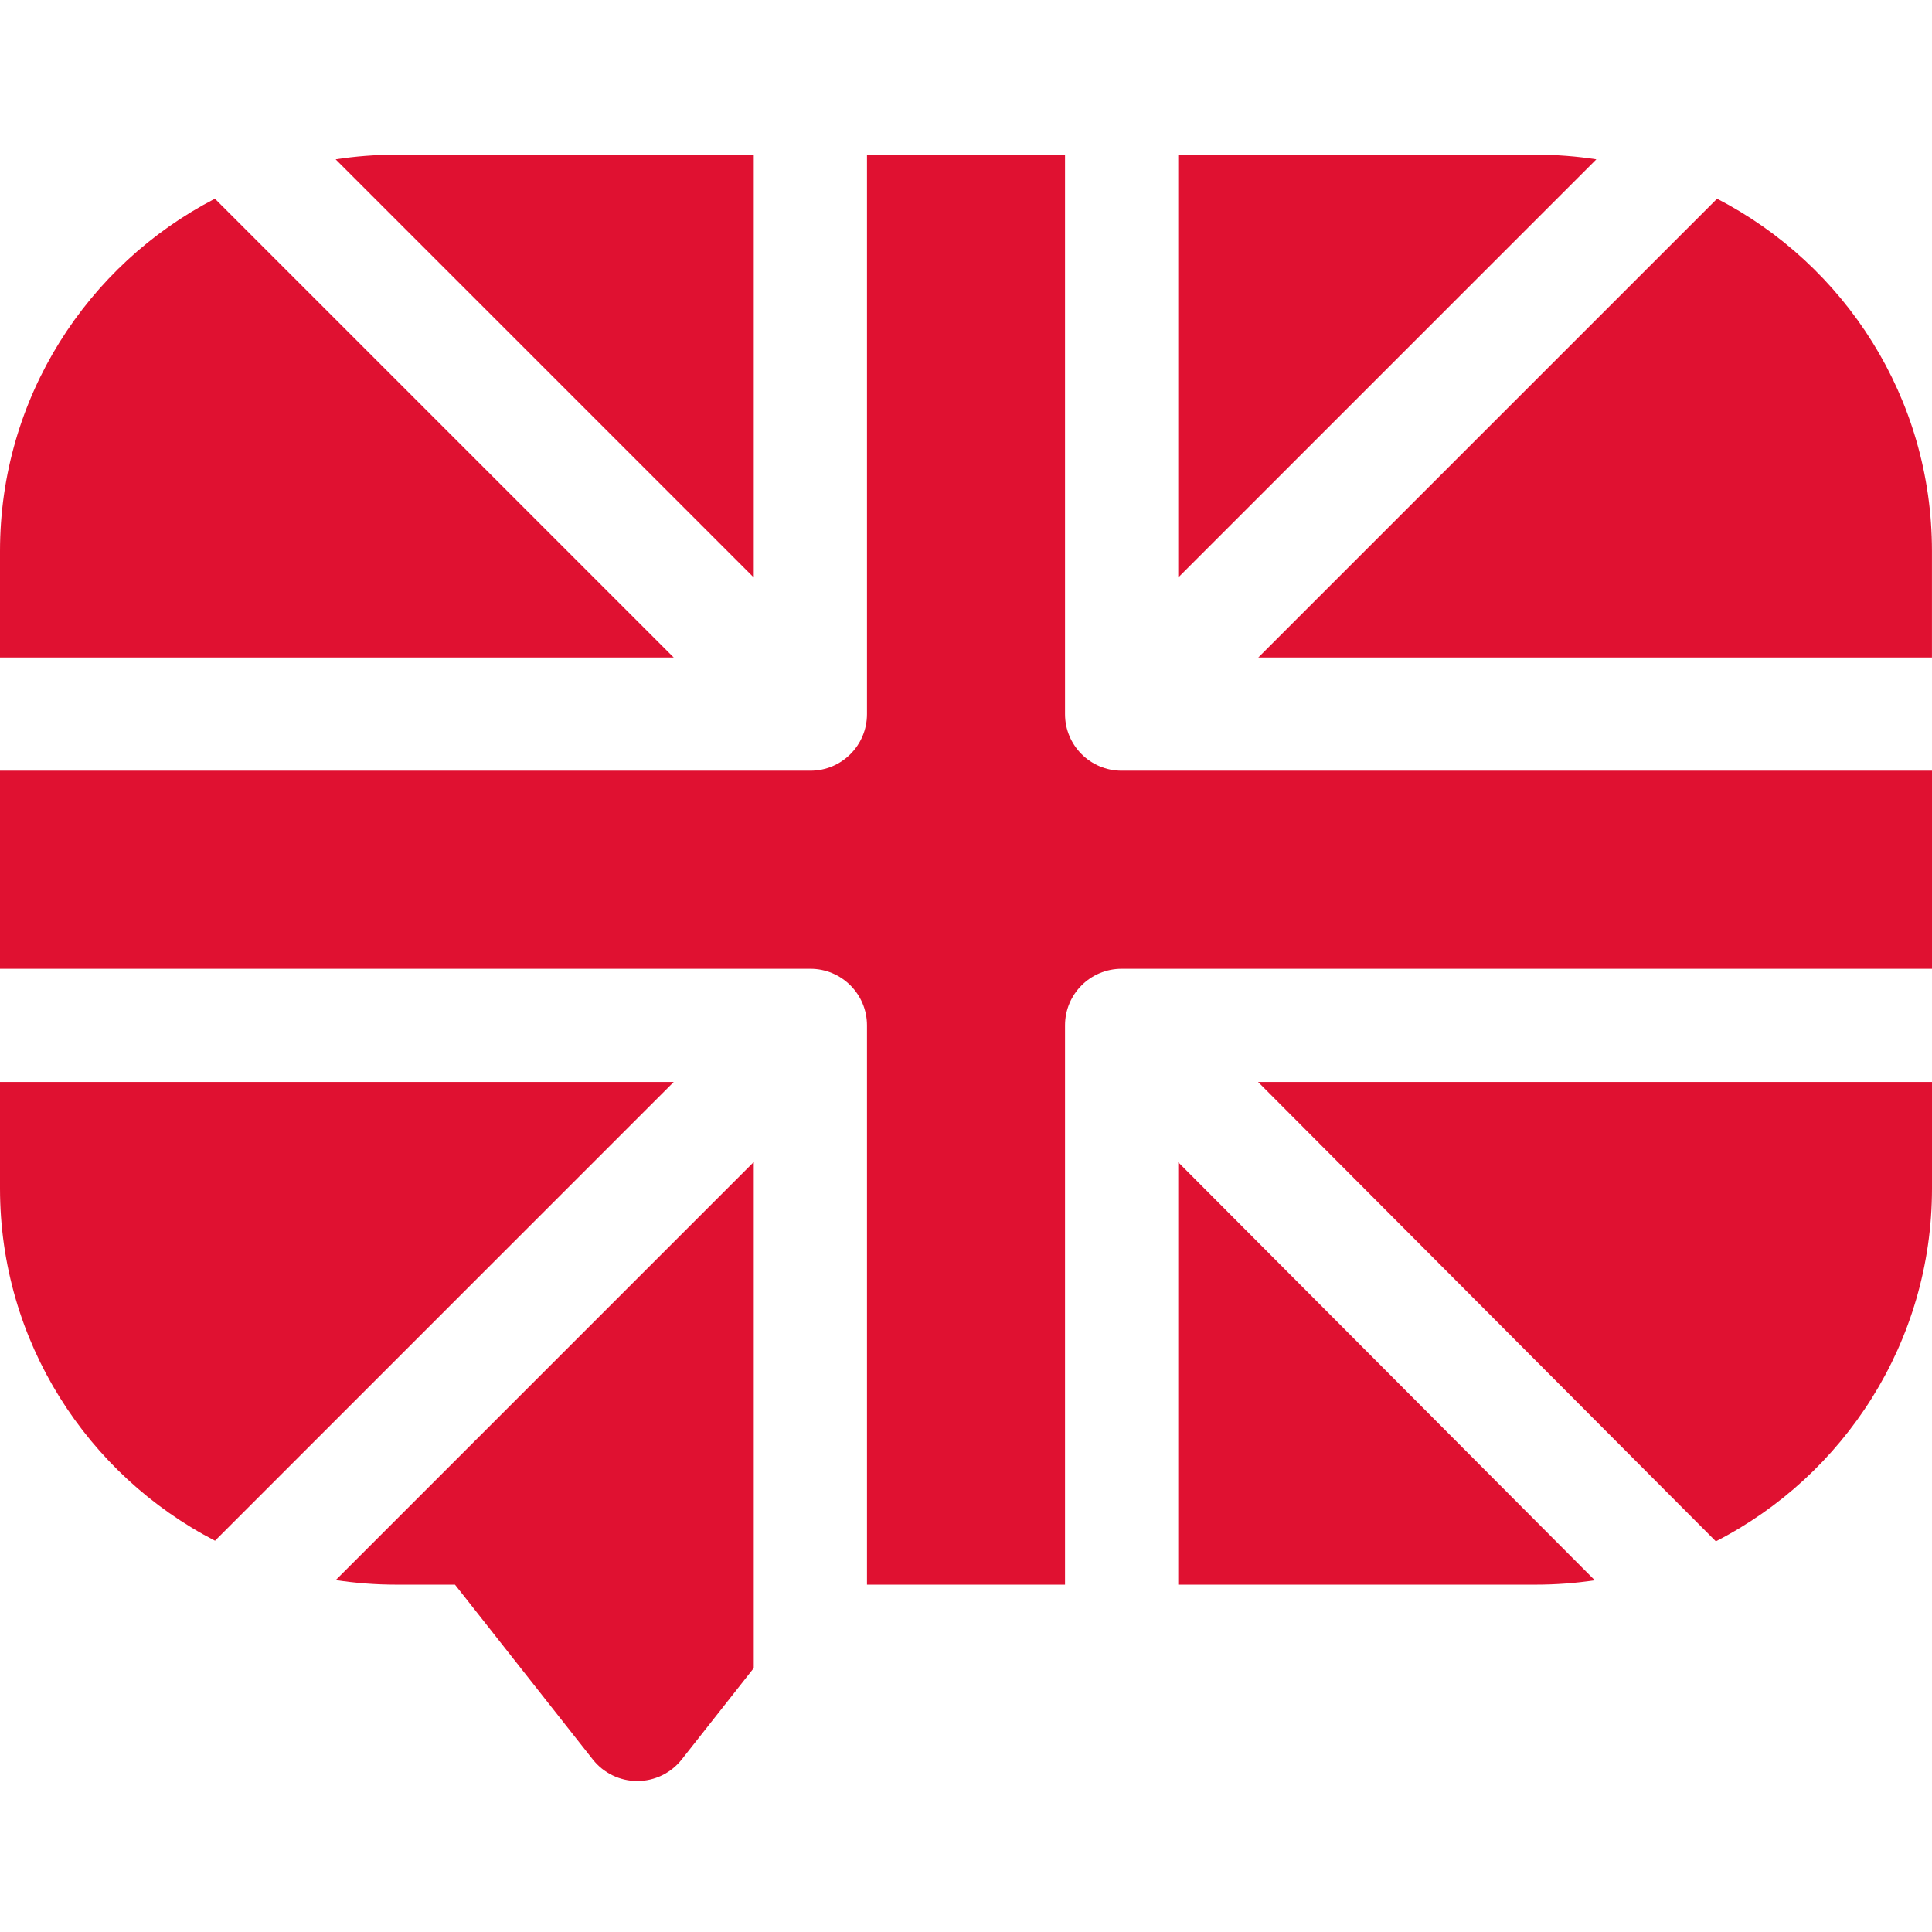
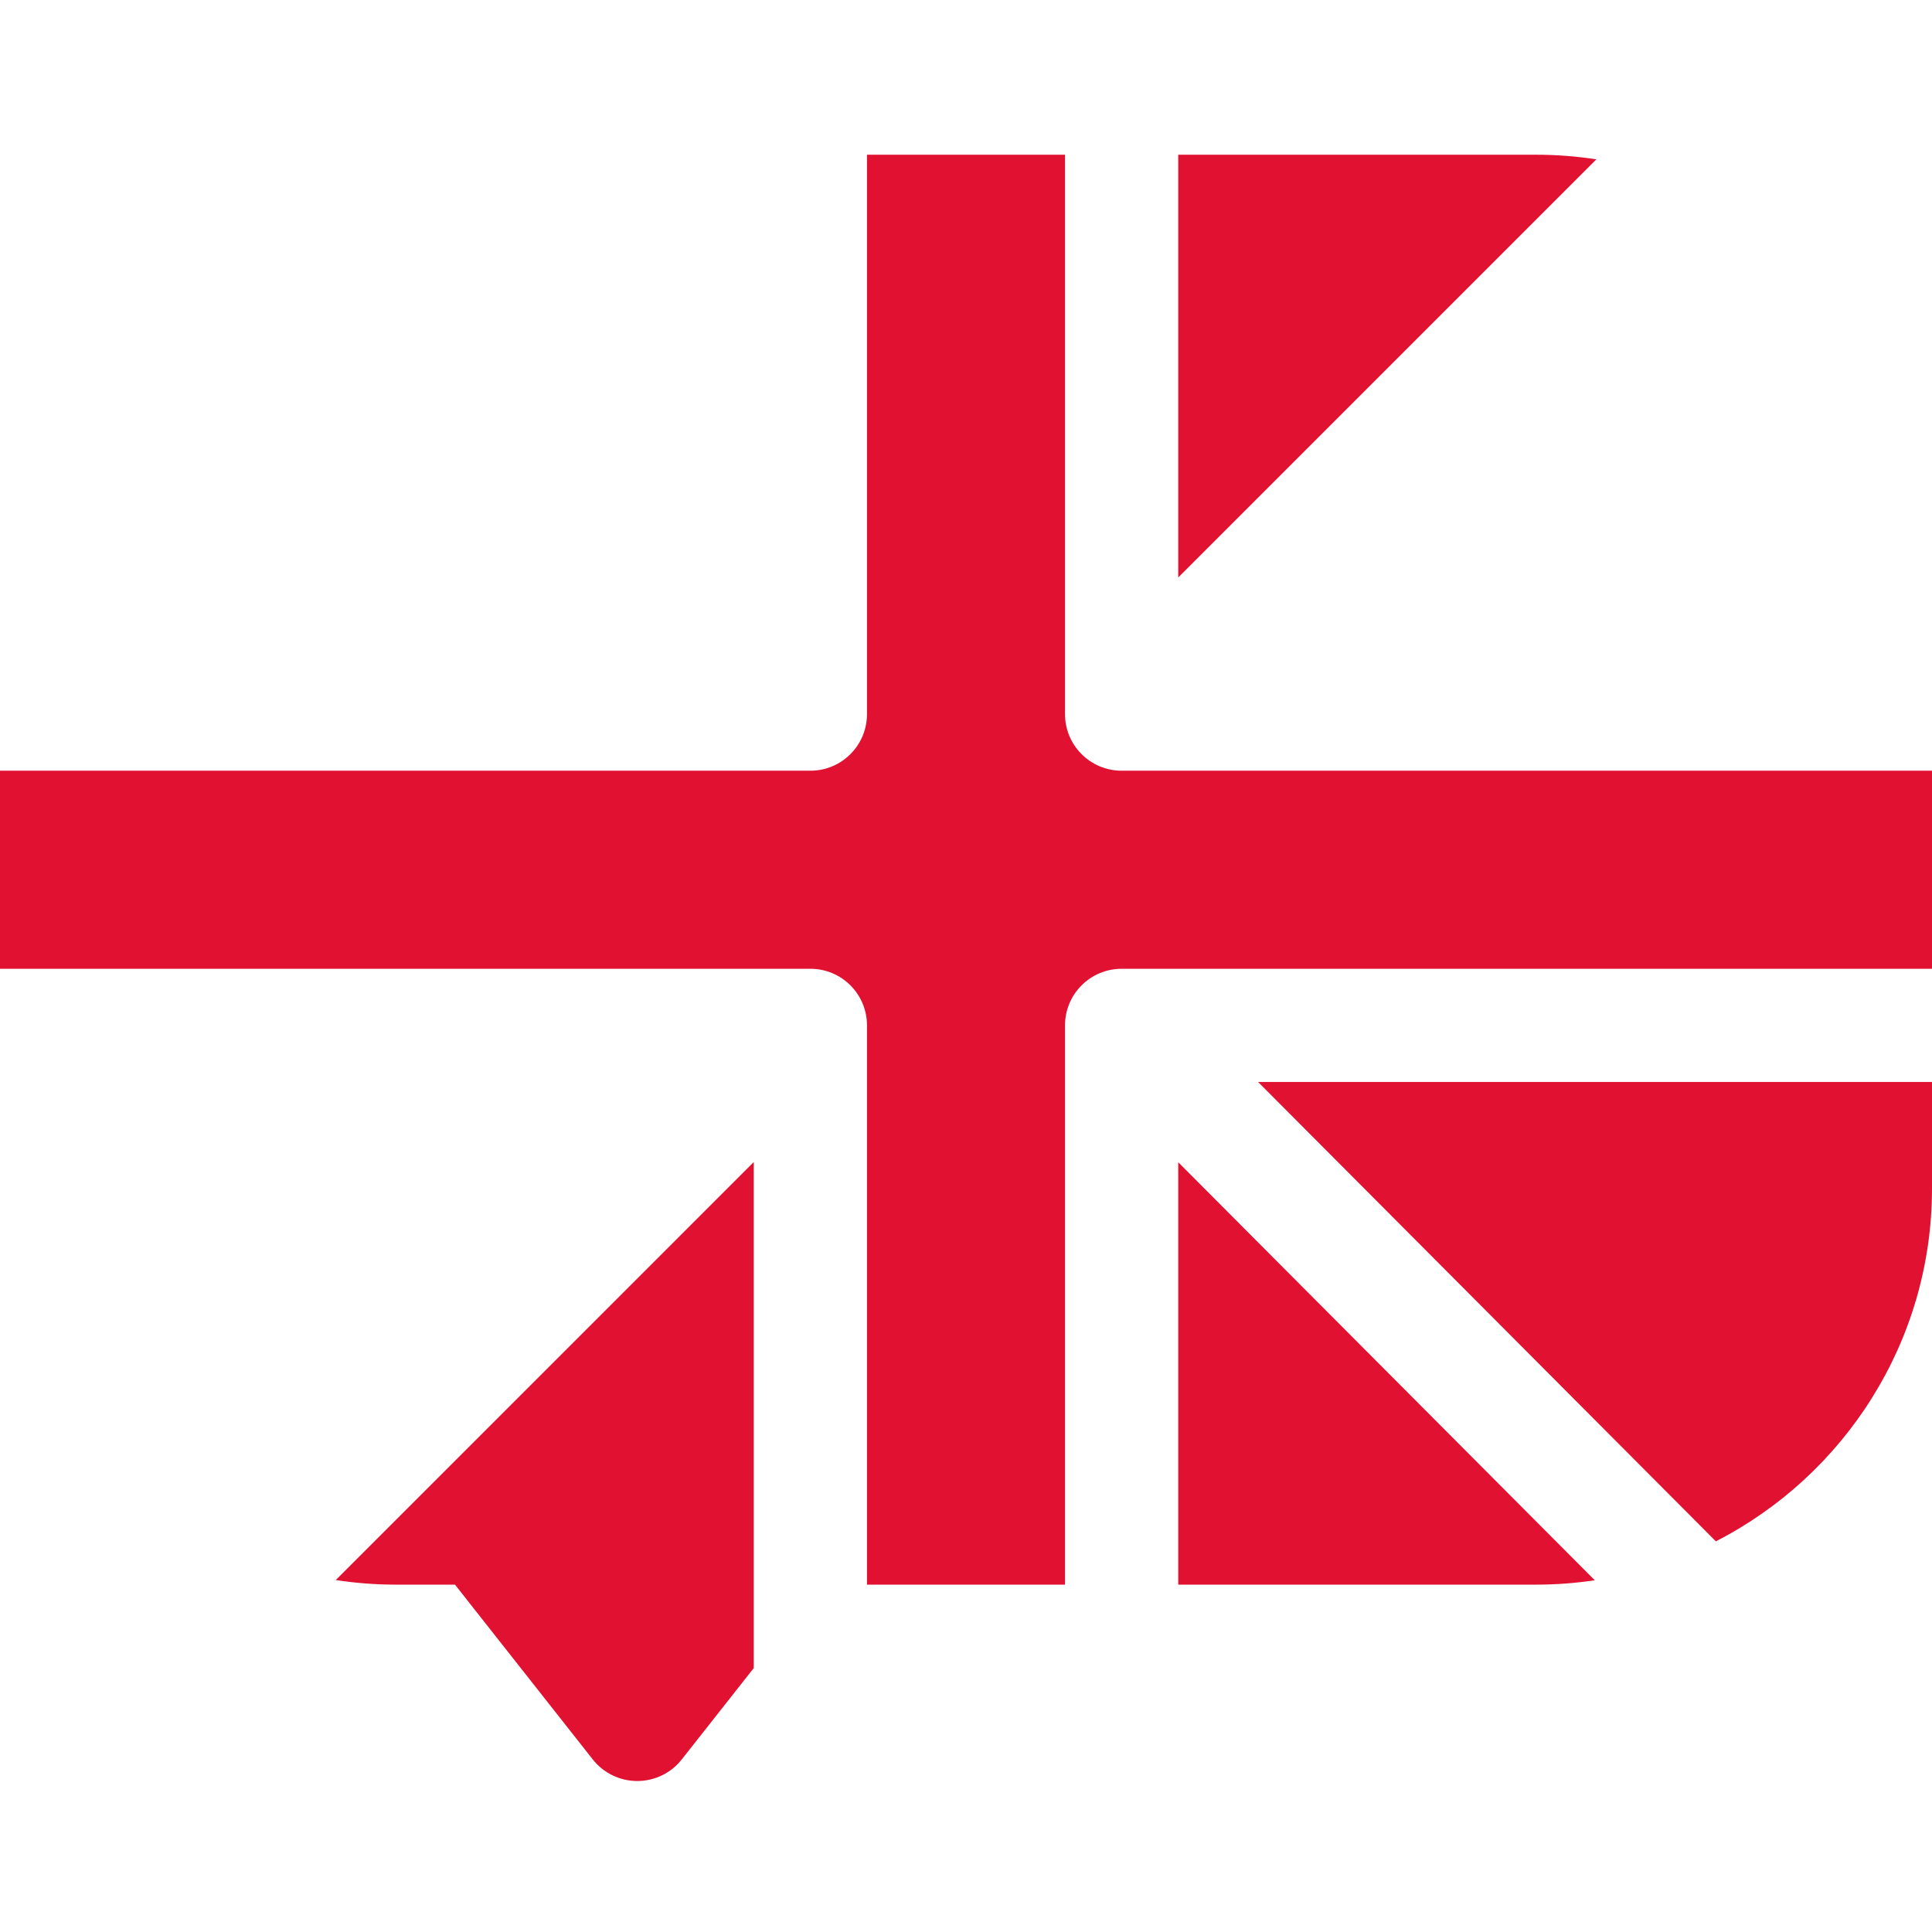
<svg xmlns="http://www.w3.org/2000/svg" width="48" height="48" viewBox="0 0 48 48" fill="none">
  <g clip-path="url(#clip0_211_488)">
    <path d="M27.866 19.148C27.09 19.148 26.46 18.519 26.46 17.742V3.844H21.54V17.742C21.54 18.519 20.91 19.148 20.134 19.148H0V24.069H20.134C20.91 24.069 21.54 24.698 21.54 25.475V39.37H26.46V32.422V25.475C26.46 24.698 27.09 24.069 27.866 24.069H48V19.148H27.866Z" fill="#E01131" />
    <path d="M29.273 14.347L39.661 3.959C39.17 3.883 38.668 3.844 38.156 3.844H29.273V14.347Z" fill="#E01131" />
-     <path d="M31.261 16.336H47.999V13.688C47.999 9.882 45.829 6.574 42.66 4.937L31.261 16.336Z" fill="#E01131" />
    <path d="M31.256 26.881L42.63 38.294C45.815 36.662 48 33.344 48 29.526V26.881H31.256Z" fill="#E01131" />
-     <path d="M18.727 14.347V3.844H9.844C9.332 3.844 8.83 3.883 8.339 3.959L18.727 14.347Z" fill="#E01131" />
    <path d="M29.273 28.876V39.37H38.156C38.654 39.37 39.144 39.333 39.622 39.261L29.273 28.876Z" fill="#E01131" />
-     <path d="M16.739 16.336L5.339 4.937C2.171 6.574 0 9.882 0 13.688V16.336H16.739Z" fill="#E01131" />
-     <path d="M16.739 26.881H0V29.526C0 33.333 2.172 36.641 5.342 38.279L16.739 26.881Z" fill="#E01131" />
    <path d="M18.727 28.87L8.342 39.256C8.831 39.331 9.333 39.37 9.844 39.37H11.304L14.728 43.714C14.995 44.052 15.402 44.249 15.833 44.249C16.263 44.249 16.671 44.052 16.937 43.714L18.727 41.443V28.87Z" fill="#E01131" />
  </g>
  <defs>
    <clipPath id="clip0_211_488">
      <rect width="48" height="48" fill="white" />
    </clipPath>
  </defs>
</svg>